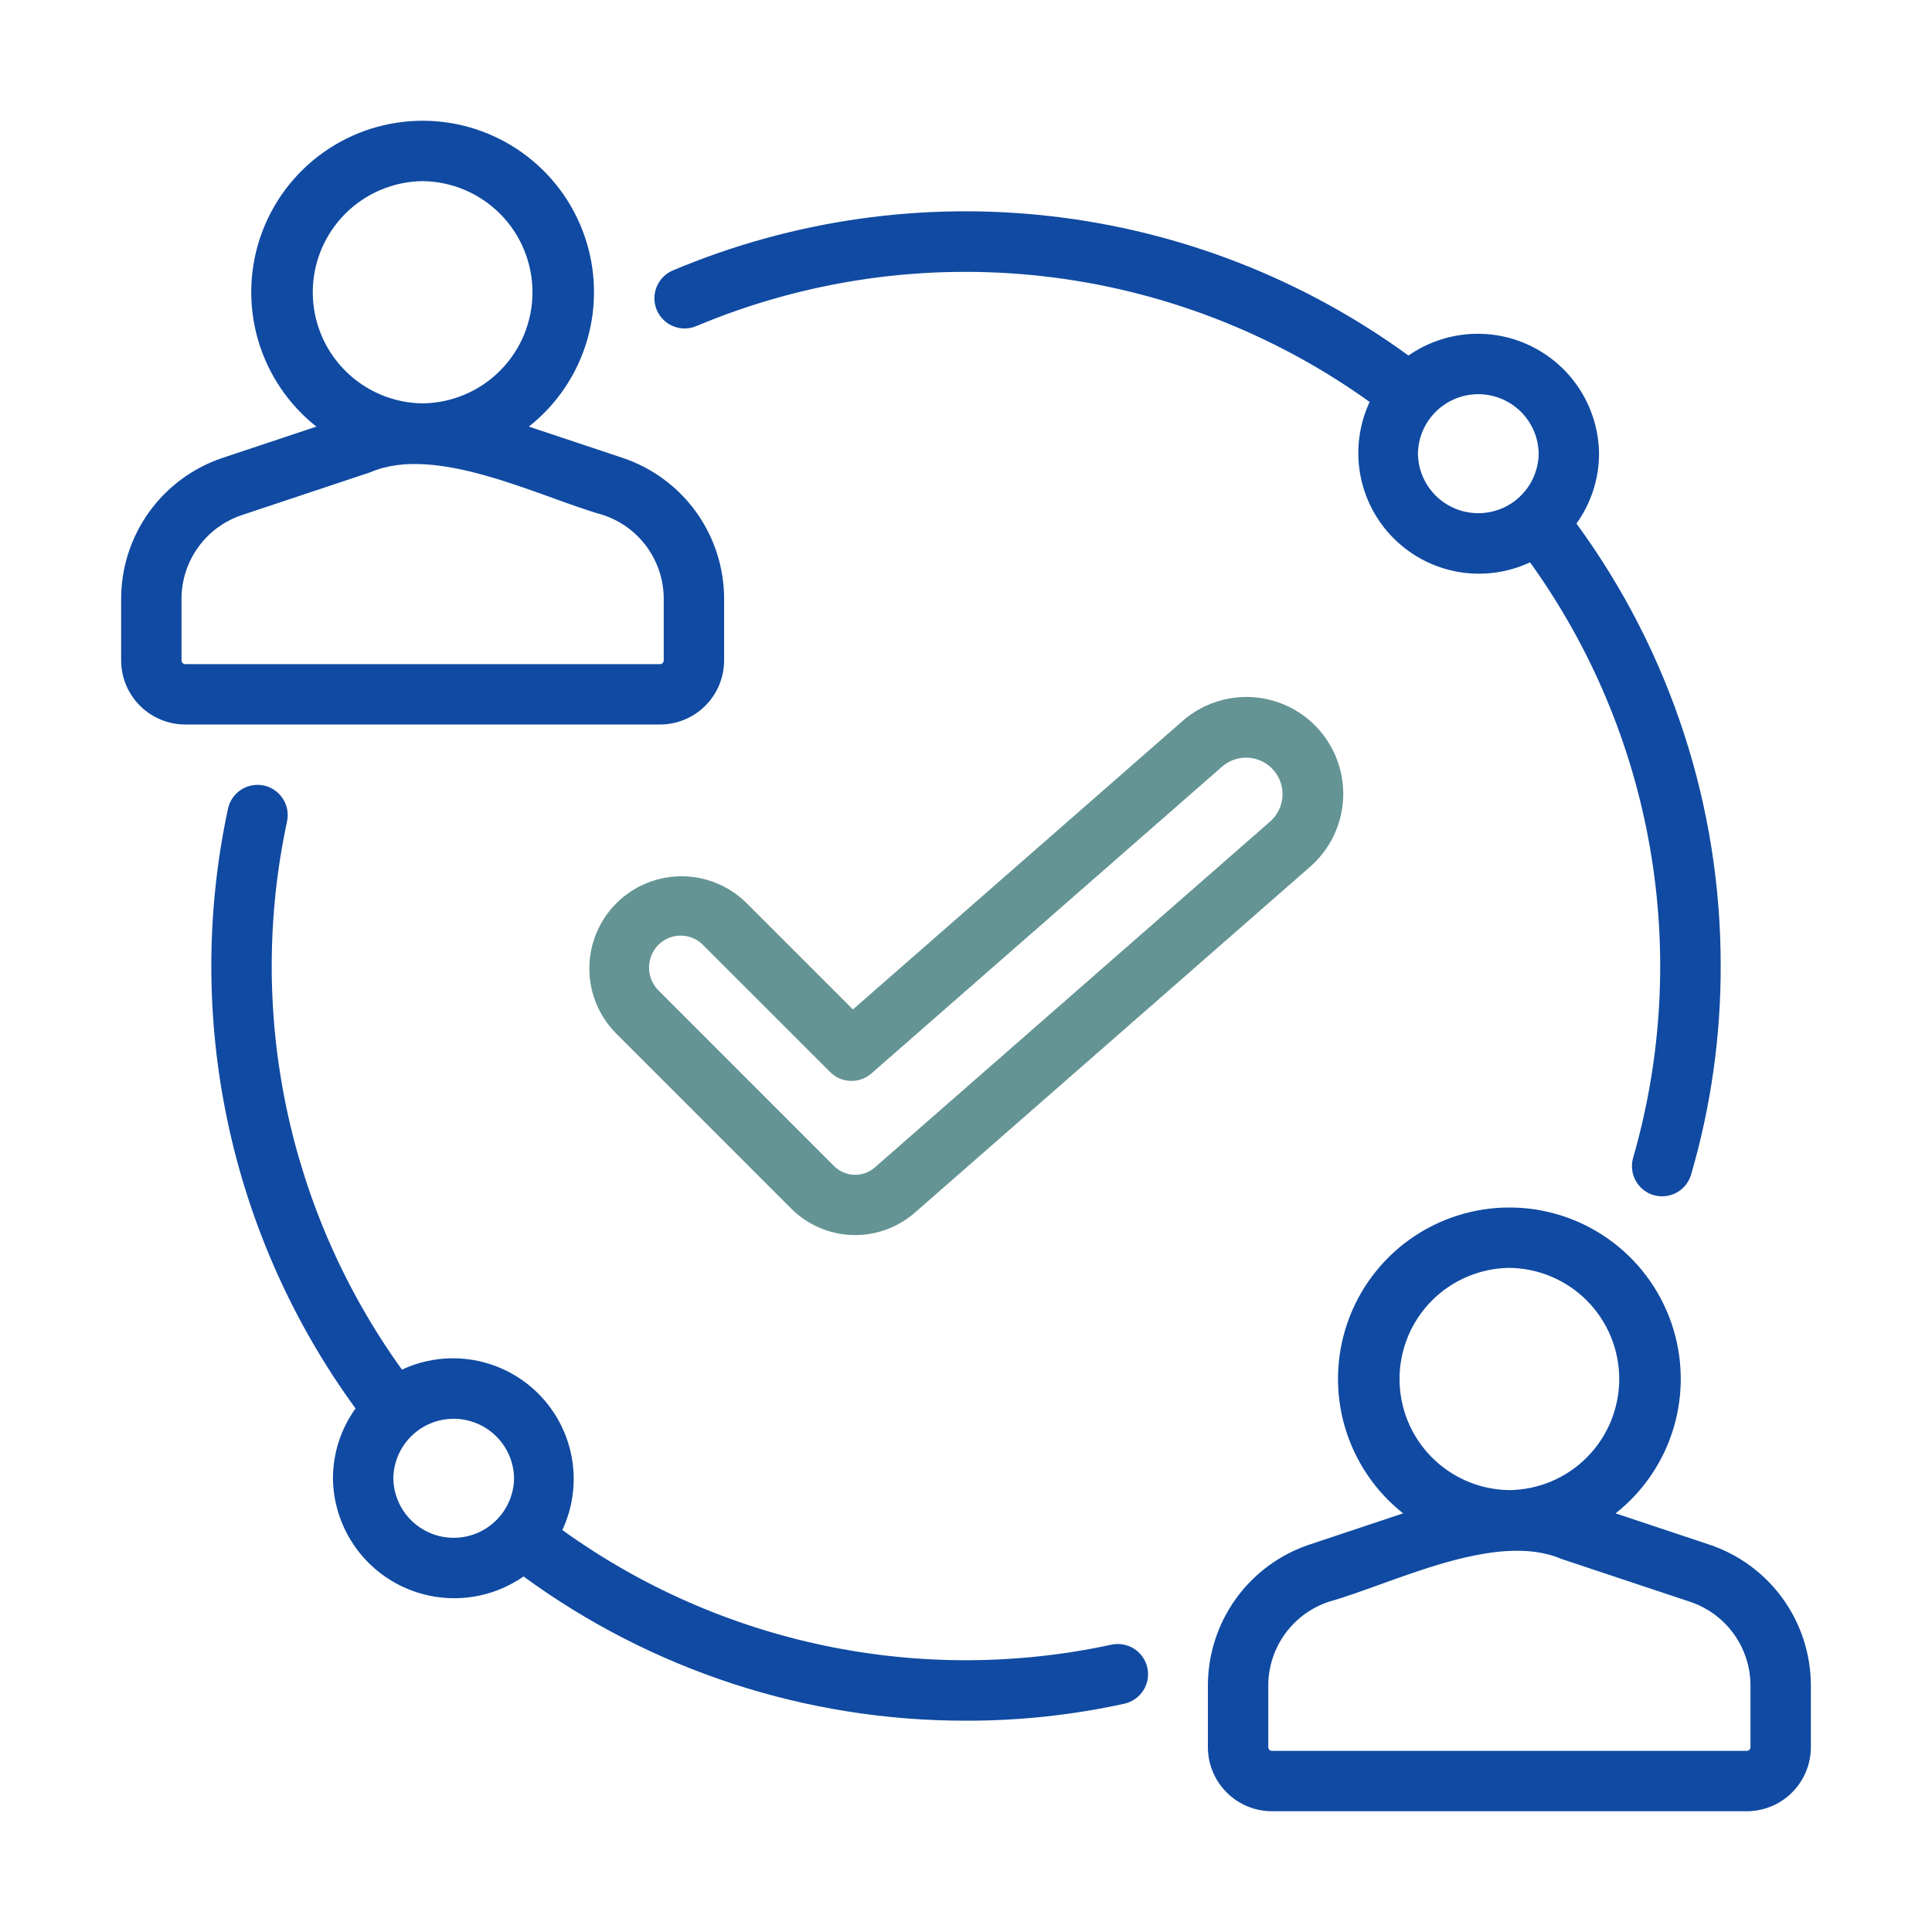
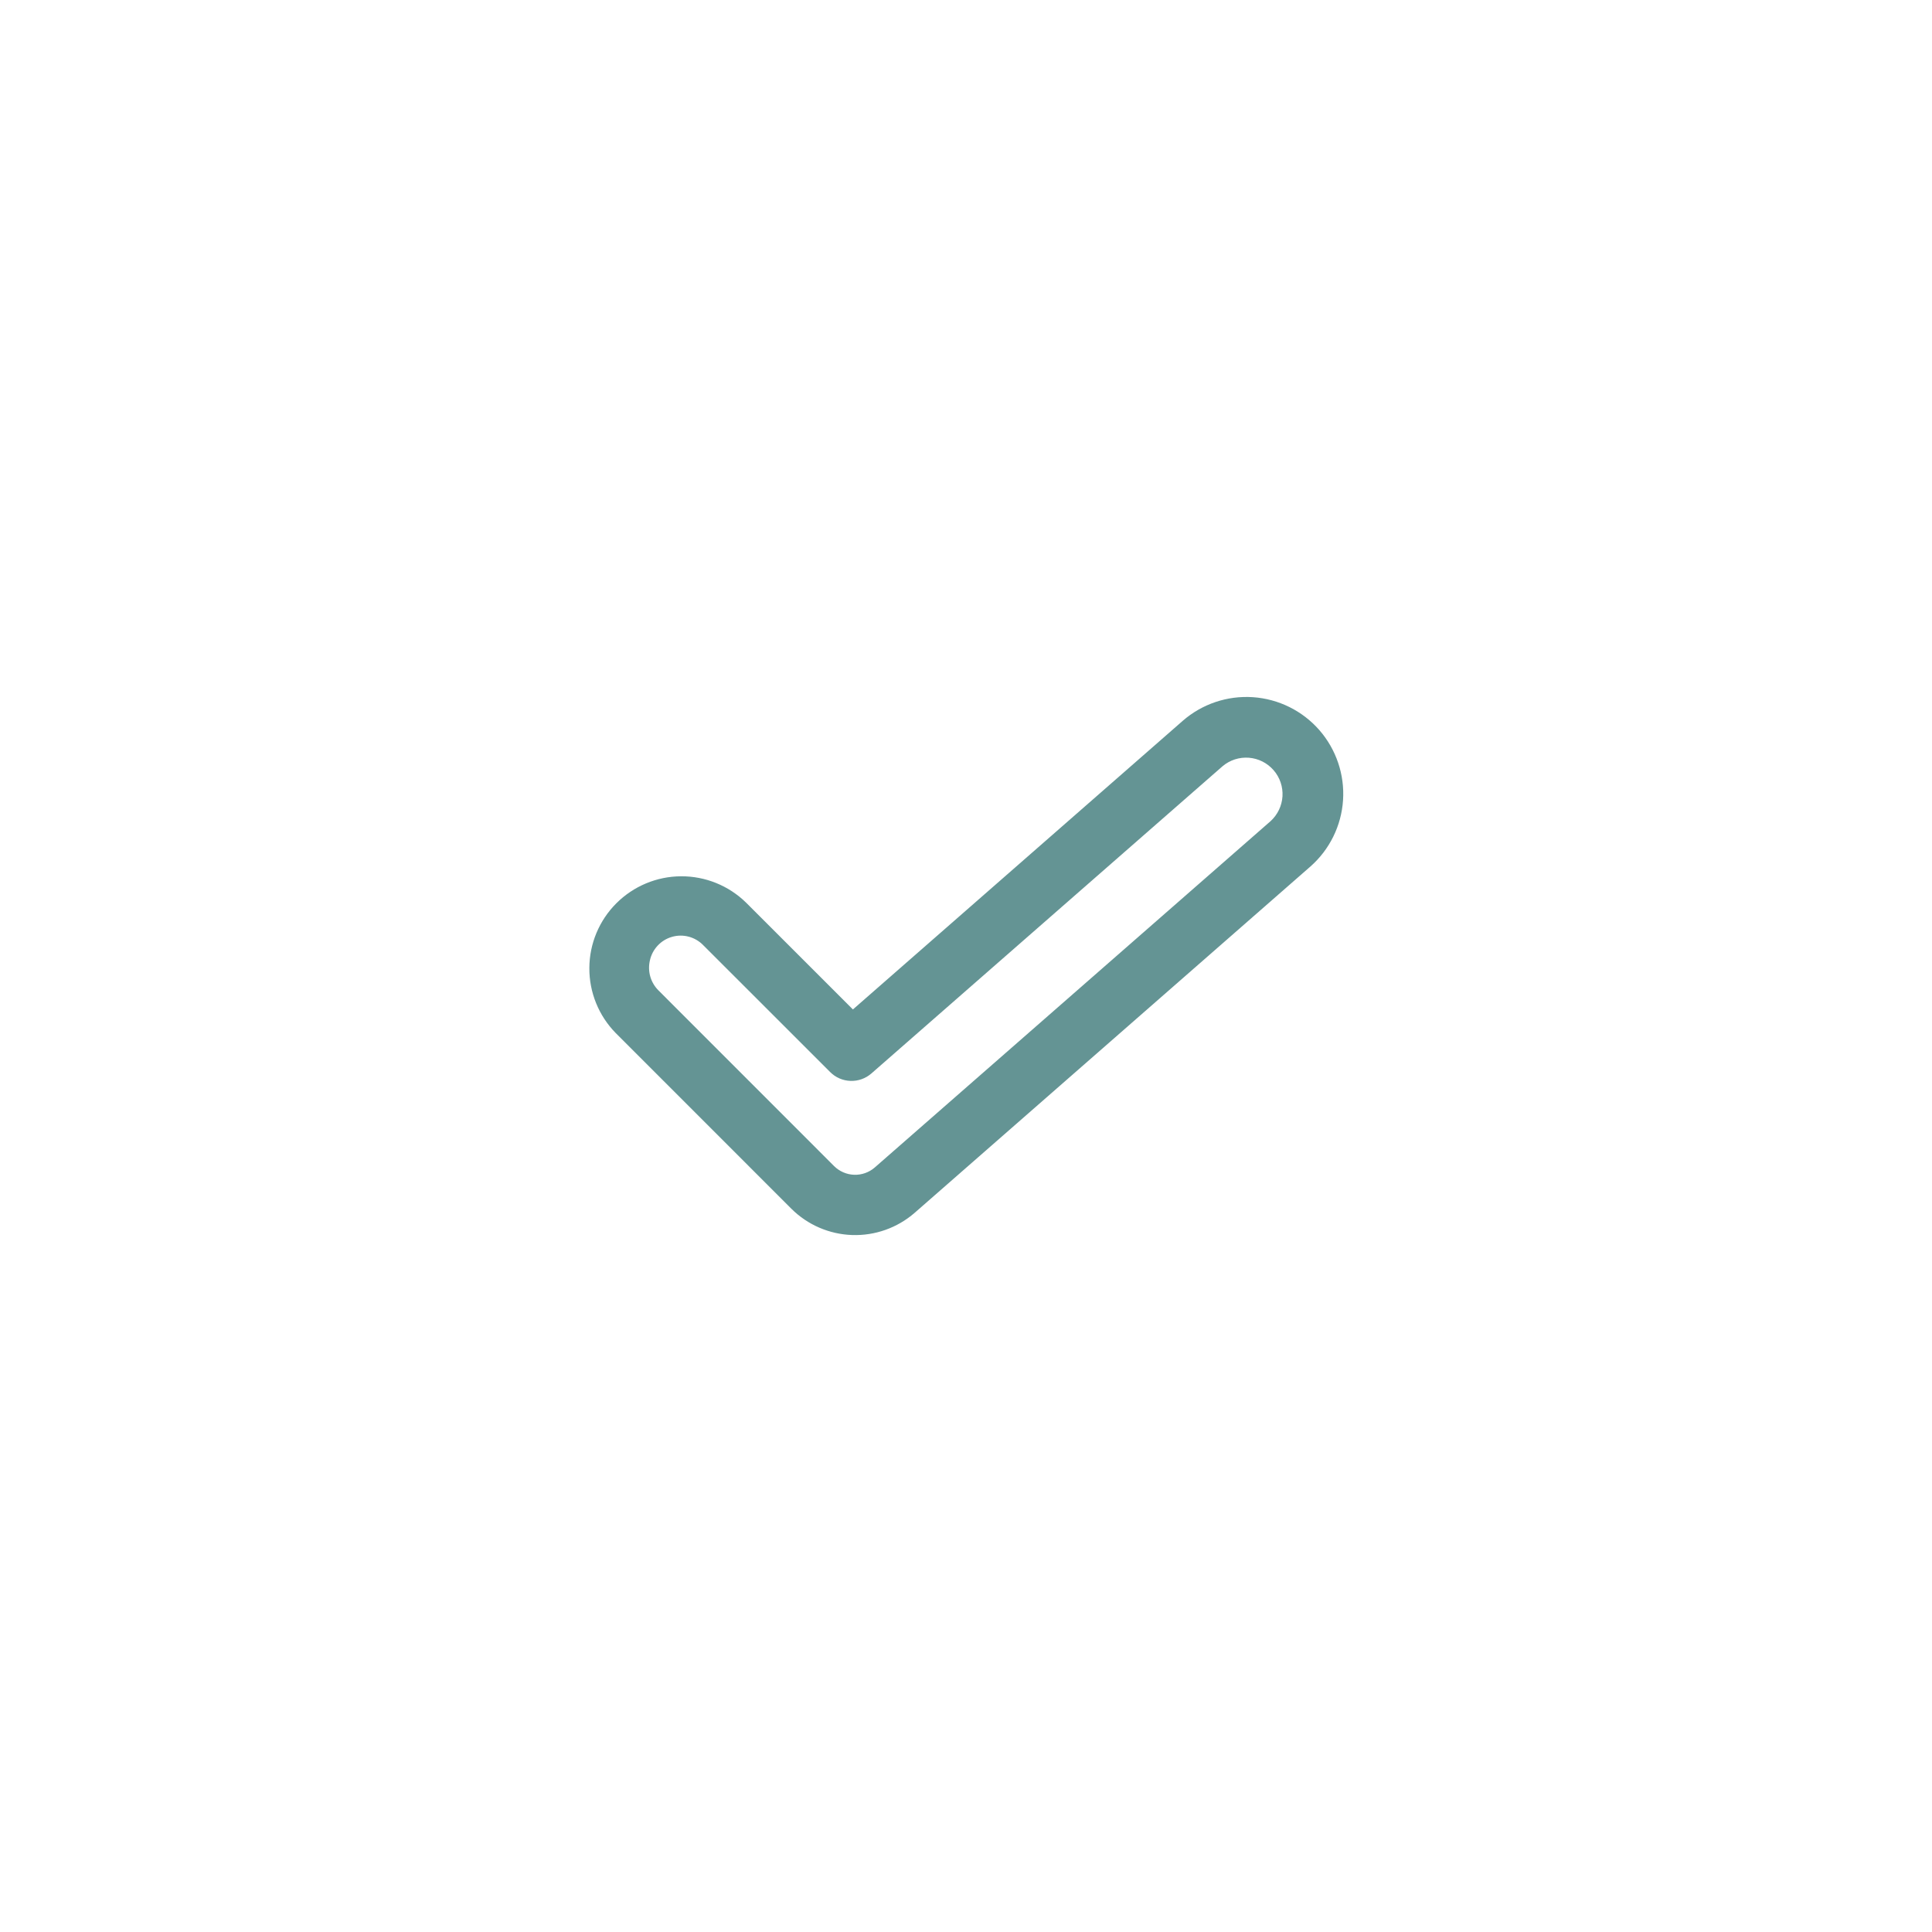
<svg xmlns="http://www.w3.org/2000/svg" width="64" height="64" viewBox="0 0 64 64" fill="none">
-   <path d="M23.987 21.877V19.843C23.988 18.807 23.663 17.798 23.058 16.958C22.452 16.118 21.598 15.491 20.615 15.164L17.519 14.132C18.445 13.401 19.12 12.4 19.45 11.268C19.78 10.136 19.75 8.929 19.363 7.815C18.976 6.7 18.252 5.735 17.291 5.051C16.33 4.367 15.18 4 14 4C12.821 4 11.671 4.367 10.71 5.051C9.748 5.735 9.024 6.7 8.637 7.815C8.25 8.929 8.22 10.136 8.55 11.268C8.881 12.4 9.555 13.401 10.481 14.132L7.385 15.164C6.402 15.491 5.548 16.118 4.942 16.958C4.337 17.798 4.012 18.807 4.013 19.843V21.877C4.013 22.44 4.237 22.979 4.635 23.377C5.033 23.776 5.573 23.999 6.136 24H21.864C22.427 23.999 22.967 23.776 23.365 23.378C23.763 22.979 23.987 22.44 23.987 21.877ZM14 6C14.969 6.011 15.895 6.404 16.576 7.093C17.257 7.782 17.639 8.712 17.639 9.681C17.639 10.65 17.257 11.58 16.576 12.269C15.895 12.959 14.969 13.351 14 13.362C13.031 13.351 12.105 12.958 11.424 12.269C10.743 11.58 10.361 10.65 10.361 9.681C10.361 8.712 10.743 7.782 11.424 7.093C12.105 6.404 13.031 6.011 14 6ZM6.013 21.877V19.843C6.012 19.227 6.206 18.627 6.565 18.128C6.925 17.628 7.433 17.255 8.018 17.061L12.275 15.642C14.46 14.697 17.898 16.475 19.982 17.061C20.567 17.255 21.075 17.628 21.435 18.128C21.794 18.627 21.988 19.227 21.987 19.843V21.877C21.987 21.909 21.974 21.941 21.951 21.964C21.928 21.987 21.897 22 21.864 22H6.136C6.103 22 6.072 21.987 6.049 21.964C6.026 21.941 6.013 21.91 6.013 21.877ZM56.615 51.164L53.519 50.132C54.445 49.401 55.12 48.4 55.45 47.268C55.781 46.136 55.75 44.929 55.363 43.815C54.976 42.7 54.252 41.734 53.291 41.051C52.33 40.367 51.179 40 50 40C48.821 40 47.671 40.367 46.709 41.051C45.748 41.734 45.024 42.7 44.637 43.815C44.25 44.929 44.22 46.136 44.55 47.268C44.881 48.4 45.556 49.401 46.481 50.132L43.385 51.164C42.402 51.49 41.548 52.118 40.942 52.958C40.337 53.798 40.012 54.807 40.013 55.843V57.877C40.013 58.44 40.237 58.979 40.635 59.377C41.033 59.776 41.573 59.999 42.136 60H57.864C58.427 59.999 58.967 59.776 59.365 59.377C59.763 58.979 59.987 58.44 59.987 57.877V55.843C59.988 54.807 59.663 53.798 59.058 52.958C58.452 52.118 57.598 51.49 56.615 51.164ZM50 42C50.969 42.011 51.895 42.404 52.576 43.093C53.257 43.782 53.639 44.712 53.639 45.681C53.639 46.65 53.257 47.58 52.576 48.269C51.895 48.959 50.969 49.351 50 49.362C49.031 49.351 48.105 48.958 47.424 48.269C46.743 47.58 46.361 46.65 46.361 45.681C46.361 44.712 46.743 43.782 47.424 43.093C48.105 42.404 49.031 42.011 50 42ZM57.987 57.877C57.987 57.91 57.974 57.941 57.951 57.964C57.928 57.987 57.897 58 57.864 58H42.136C42.103 58 42.072 57.987 42.049 57.964C42.026 57.941 42.013 57.91 42.013 57.877V55.843C42.012 55.227 42.206 54.627 42.566 54.127C42.925 53.628 43.434 53.255 44.018 53.06C46.117 52.472 49.528 50.698 51.725 51.642L55.982 53.06C56.567 53.255 57.075 53.628 57.435 54.127C57.794 54.627 57.988 55.227 57.987 55.843L57.987 57.877ZM36.813 54.483C33.685 55.158 30.45 55.169 27.318 54.514C24.185 53.86 21.225 52.555 18.628 50.684C18.976 49.941 19.086 49.108 18.944 48.3C18.801 47.492 18.414 46.747 17.833 46.167C17.253 45.586 16.508 45.199 15.7 45.056C14.892 44.914 14.059 45.024 13.315 45.371C11.448 42.779 10.144 39.823 9.488 36.696C8.832 33.568 8.839 30.338 9.508 27.213C9.536 27.084 9.538 26.952 9.515 26.823C9.492 26.693 9.443 26.57 9.372 26.459C9.301 26.349 9.209 26.253 9.101 26.178C8.993 26.103 8.872 26.05 8.743 26.022C8.615 25.994 8.482 25.992 8.353 26.015C8.224 26.039 8.1 26.087 7.99 26.158C7.879 26.229 7.784 26.321 7.709 26.429C7.634 26.537 7.581 26.659 7.553 26.787C6.819 30.21 6.816 33.749 7.544 37.173C8.272 40.597 9.715 43.829 11.778 46.657C11.292 47.331 11.031 48.14 11.029 48.971C11.037 49.701 11.245 50.415 11.628 51.036C12.012 51.658 12.558 52.163 13.207 52.497C13.856 52.831 14.584 52.983 15.313 52.934C16.042 52.886 16.743 52.639 17.343 52.222C21.595 55.334 26.73 57.008 32 57C33.764 57.004 35.524 56.815 37.247 56.437C37.375 56.408 37.497 56.355 37.604 56.279C37.712 56.204 37.803 56.108 37.874 55.997C37.945 55.886 37.993 55.763 38.016 55.633C38.038 55.504 38.035 55.371 38.007 55.243C37.978 55.115 37.925 54.993 37.849 54.886C37.774 54.778 37.678 54.687 37.568 54.616C37.457 54.545 37.333 54.498 37.204 54.475C37.074 54.452 36.942 54.455 36.813 54.483ZM13.029 48.971C13.037 48.445 13.251 47.944 13.625 47.575C13.999 47.206 14.504 46.999 15.029 46.999C15.555 46.999 16.059 47.206 16.433 47.575C16.808 47.944 17.022 48.445 17.029 48.971C17.022 49.496 16.808 49.997 16.433 50.366C16.059 50.735 15.555 50.942 15.029 50.942C14.504 50.942 13.999 50.735 13.625 50.366C13.251 49.997 13.037 49.496 13.029 48.971ZM23.068 10.802C26.691 9.279 30.643 8.71 34.548 9.15C38.452 9.59 42.179 11.024 45.371 13.315C45.024 14.059 44.914 14.892 45.056 15.7C45.199 16.508 45.586 17.253 46.167 17.833C46.747 18.414 47.492 18.801 48.3 18.944C49.108 19.086 49.941 18.976 50.685 18.628C52.709 21.442 54.069 24.679 54.66 28.095C55.252 31.511 55.061 35.017 54.101 38.348C54.063 38.474 54.052 38.605 54.066 38.736C54.08 38.867 54.119 38.993 54.182 39.108C54.245 39.224 54.33 39.325 54.432 39.408C54.534 39.49 54.651 39.552 54.777 39.589C54.903 39.626 55.035 39.638 55.166 39.624C55.296 39.61 55.423 39.57 55.538 39.508C55.653 39.445 55.755 39.36 55.838 39.258C55.92 39.155 55.981 39.038 56.019 38.912C56.674 36.667 57.005 34.339 57 32C57.008 26.73 55.334 21.595 52.222 17.343C52.708 16.669 52.969 15.86 52.971 15.029C52.962 14.299 52.755 13.585 52.372 12.963C51.988 12.342 51.442 11.837 50.793 11.503C50.144 11.168 49.416 11.017 48.687 11.066C47.958 11.114 47.257 11.36 46.657 11.778C43.183 9.248 39.114 7.659 34.845 7.165C30.576 6.671 26.251 7.289 22.291 8.958C22.17 9.009 22.06 9.083 21.967 9.177C21.875 9.27 21.802 9.381 21.752 9.503C21.702 9.624 21.677 9.755 21.678 9.886C21.679 10.018 21.705 10.148 21.756 10.269C21.808 10.39 21.882 10.5 21.976 10.592C22.069 10.685 22.18 10.758 22.302 10.807C22.424 10.857 22.554 10.882 22.686 10.881C22.817 10.88 22.947 10.853 23.068 10.802ZM50.971 15.029C50.963 15.555 50.749 16.056 50.375 16.425C50.001 16.794 49.496 17 48.971 17C48.445 17 47.941 16.794 47.567 16.425C47.192 16.056 46.978 15.555 46.971 15.029C46.978 14.504 47.192 14.002 47.567 13.633C47.941 13.265 48.445 13.058 48.971 13.058C49.496 13.058 50.001 13.265 50.375 13.634C50.749 14.002 50.963 14.504 50.971 15.029Z" fill="#104AA2" />
  <path d="M39.18 23.878L28.254 33.439L24.714 29.9C24.139 29.337 23.365 29.024 22.561 29.028C21.756 29.032 20.986 29.354 20.417 29.923C19.848 30.492 19.526 31.262 19.523 32.067C19.518 32.871 19.832 33.645 20.395 34.22L26.218 40.044C26.755 40.577 27.474 40.887 28.23 40.912C28.986 40.937 29.724 40.675 30.296 40.179L43.405 28.708C44.044 28.147 44.434 27.356 44.49 26.508C44.546 25.66 44.263 24.824 43.704 24.184C43.144 23.544 42.353 23.153 41.505 23.095C40.657 23.038 39.821 23.319 39.18 23.878ZM42.089 27.202L28.979 38.673C28.791 38.837 28.547 38.924 28.297 38.916C28.047 38.908 27.809 38.805 27.631 38.629L21.808 32.804C21.682 32.677 21.59 32.52 21.541 32.348C21.492 32.176 21.488 31.994 21.528 31.819C21.567 31.634 21.657 31.463 21.786 31.325C21.915 31.186 22.08 31.086 22.262 31.034C22.444 30.982 22.637 30.98 22.82 31.03C23.002 31.079 23.168 31.178 23.299 31.314L27.501 35.514C27.68 35.694 27.921 35.798 28.174 35.806C28.428 35.815 28.675 35.727 28.866 35.56L40.498 25.383C40.74 25.178 41.053 25.077 41.369 25.101C41.685 25.125 41.978 25.272 42.187 25.511C42.396 25.749 42.502 26.06 42.484 26.377C42.465 26.693 42.323 26.989 42.089 27.202Z" fill="#649494" />
</svg>